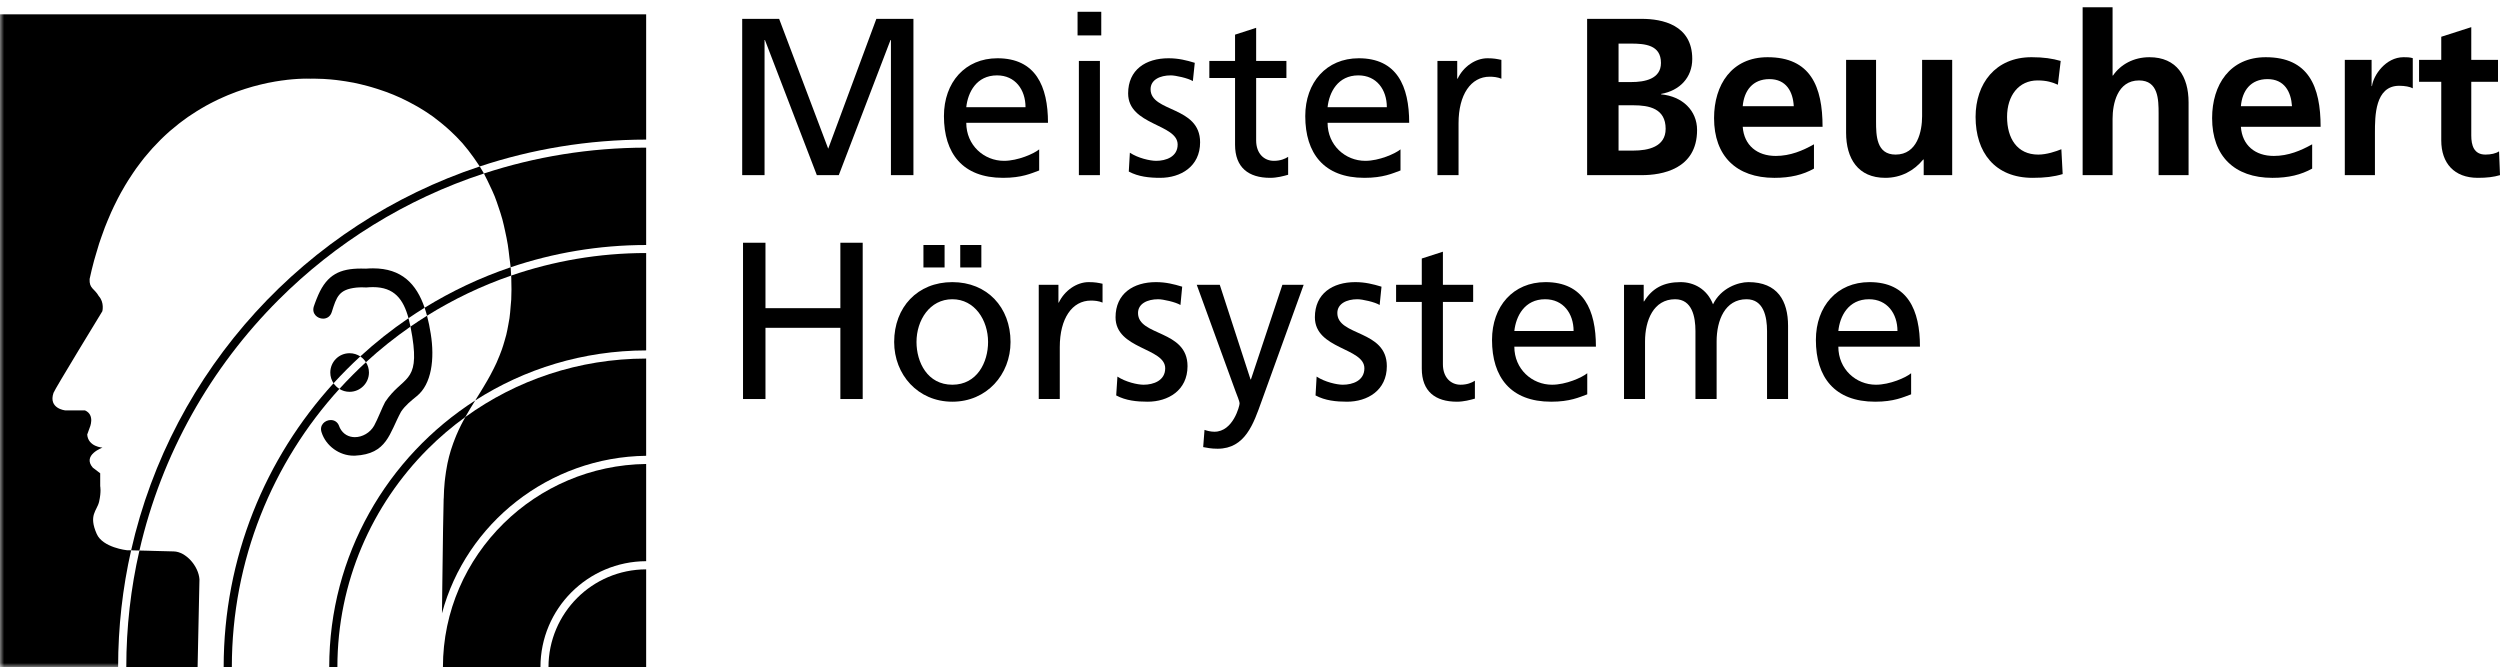
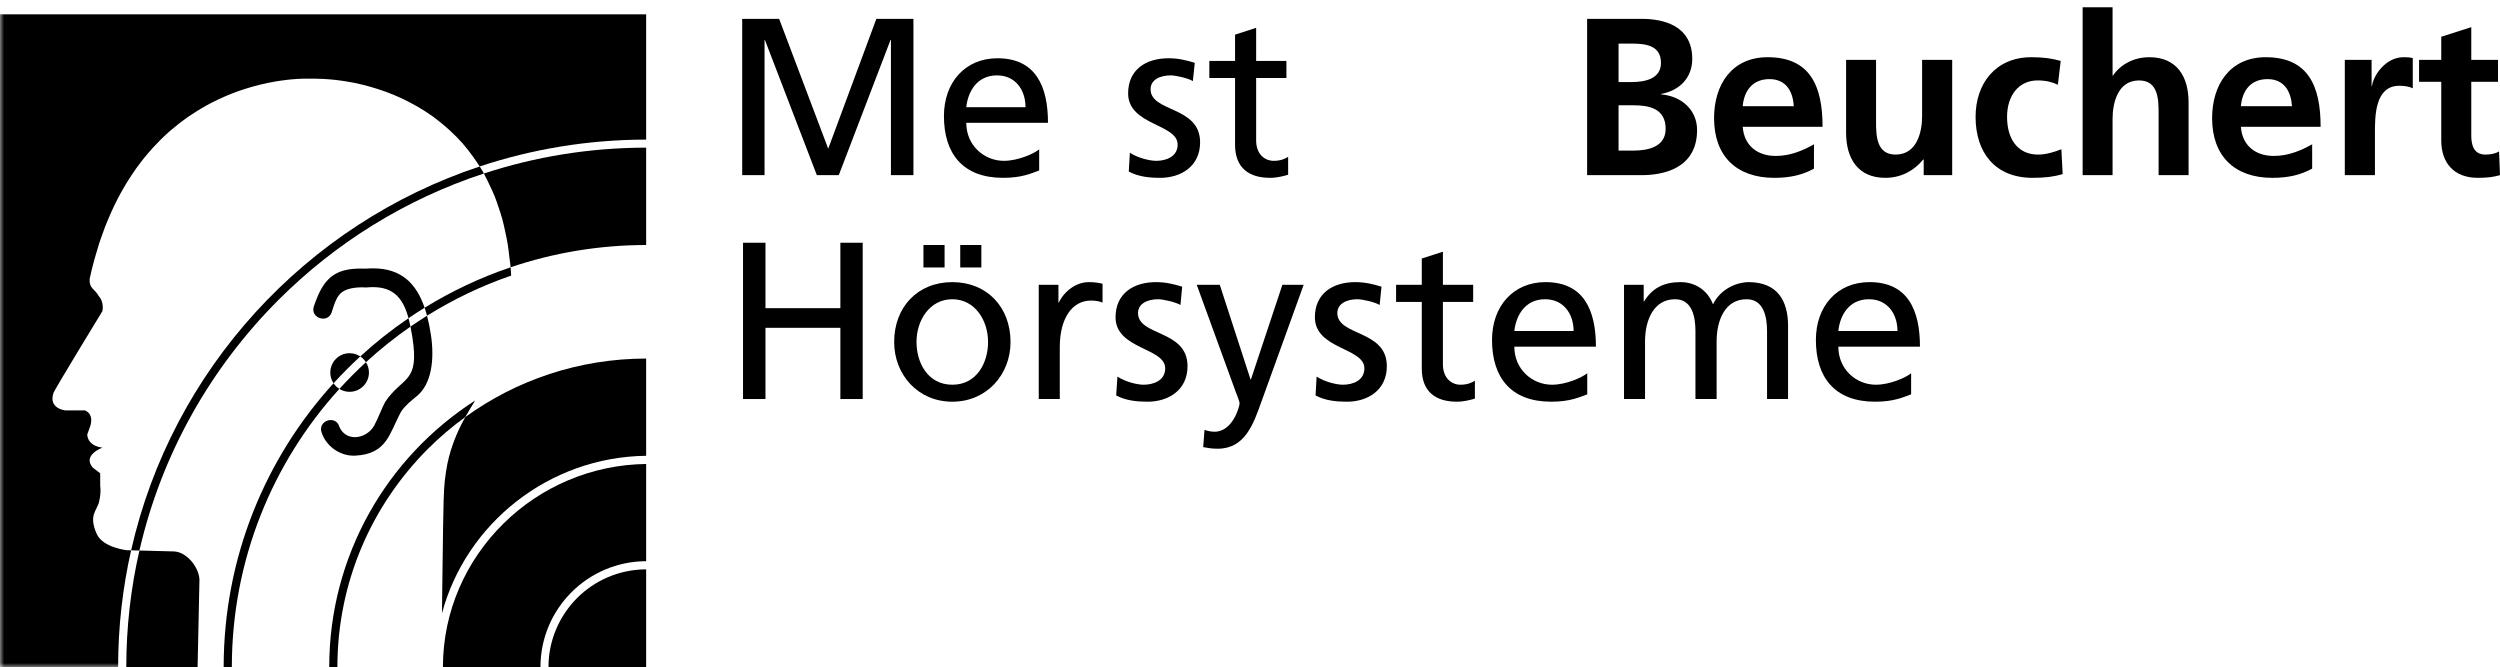
<svg xmlns="http://www.w3.org/2000/svg" xmlns:xlink="http://www.w3.org/1999/xlink" width="296px" height="79px" viewBox="0 0 296 79" version="1.1">
  <title>MB Logo</title>
  <desc>Created with Sketch.</desc>
  <defs>
    <polygon id="path-1" points="0 79 296 79 296 0.858 0 0.858" />
  </defs>
  <g id="Symbols" stroke="none" stroke-width="1" fill="none" fill-rule="evenodd">
    <g id="Header-Medium" transform="translate(-40, -13)">
      <g id="MB-Logo" transform="translate(40, 13)">
        <g id="Group-34">
          <path d="M64.941,78.984 L64.941,79 L76.505,79 L76.505,67.411 C73.307,67.42 70.427,68.715 68.345,70.791 C66.24,72.896 64.941,75.793 64.941,78.984" id="Fill-1" fill="#000000" />
          <path d="M52.443,78.984 L52.443,79 L63.99,79 C63.99,78.994 63.99,78.99 63.99,78.984 C63.99,72.074 69.588,66.47 76.505,66.444 L76.505,54.935 C69.968,55.014 63.985,57.682 59.633,61.967 C55.2,66.331 52.443,72.343 52.443,78.984" id="Fill-3" fill="#000000" />
          <path d="M14.953,79 L23.395,79 L23.616,68.595 C23.506,67.012 22,65.318 20.574,65.288 C20.257,65.281 19.924,65.27 19.587,65.262 C19.479,65.26 19.373,65.257 19.263,65.254 C19.017,65.247 18.769,65.241 18.523,65.235 C18.43,65.233 18.34,65.231 18.247,65.228 C18.022,65.222 17.8,65.217 17.585,65.208 C17.196,65.201 16.838,65.194 16.508,65.182 C15.49,69.619 14.953,74.24 14.953,78.984 L14.953,79 Z" id="Fill-5" fill="#000000" />
-           <path d="M60.53,35.472 C60.517,35.734 60.484,35.964 60.465,36.217 C60.426,36.72 60.387,37.22 60.322,37.68 C60.283,37.954 60.227,38.21 60.181,38.47 C60.106,38.869 60.036,39.265 59.943,39.638 C59.881,39.896 59.806,40.138 59.733,40.385 C59.634,40.726 59.534,41.064 59.421,41.38 C59.338,41.62 59.249,41.848 59.157,42.074 C59.037,42.374 58.916,42.673 58.787,42.957 C58.684,43.175 58.583,43.391 58.478,43.6 C58.342,43.874 58.202,44.146 58.06,44.409 C57.947,44.614 57.835,44.816 57.723,45.013 C57.569,45.281 57.416,45.545 57.259,45.8 C57.135,46.006 57.015,46.21 56.89,46.41 C56.681,46.747 56.474,47.083 56.265,47.414 C62.106,43.673 69.05,41.5 76.505,41.489 L76.505,29.959 C70.909,29.961 65.53,30.905 60.521,32.629 C60.527,32.744 60.533,32.852 60.536,32.961 C60.571,33.858 60.566,34.685 60.53,35.472" id="Fill-7" fill="#000000" />
          <g id="Group-11">
            <mask id="mask-2" fill="white">
              <use xlink:href="#path-1" />
            </mask>
            <g id="Clip-10" />
            <path d="M76.505,1.696 L0,1.696 L0,79 L13.986,79 C13.986,78.995 13.985,78.992 13.985,78.985 C13.985,74.234 14.518,69.606 15.525,65.159 C15.38,65.156 15.27,65.153 15.186,65.15 C15.089,65.148 15.031,65.148 15.031,65.148 C15.031,65.148 12.164,64.845 11.45,63.214 C10.454,60.956 11.483,60.496 11.737,59.389 C12.006,58.187 11.864,57.557 11.864,57.557 L11.864,56.036 L10.992,55.373 C9.694,53.889 12.132,52.997 12.132,52.997 C12.132,52.997 10.438,52.907 10.326,51.45 L10.611,50.66 C10.611,50.66 11.308,49.138 10.057,48.588 L7.713,48.588 C7.713,48.588 5.702,48.38 6.335,46.516 C6.463,46.107 12.116,36.853 12.116,36.853 C12.116,36.853 12.386,35.827 11.69,35.052 C11.168,34.132 10.549,34.18 10.611,33.028 C10.772,32.278 10.949,31.561 11.137,30.861 C11.199,30.629 11.269,30.411 11.333,30.188 C11.465,29.728 11.597,29.265 11.739,28.828 C11.823,28.568 11.914,28.326 12,28.073 C12.135,27.685 12.271,27.296 12.414,26.926 C12.512,26.666 12.615,26.421 12.719,26.171 C12.861,25.825 13.004,25.482 13.155,25.149 C13.264,24.905 13.378,24.666 13.49,24.429 C13.644,24.109 13.798,23.796 13.956,23.492 C14.076,23.265 14.195,23.038 14.318,22.815 C14.479,22.528 14.645,22.238 14.812,21.955 C14.939,21.745 15.063,21.532 15.195,21.33 C15.368,21.053 15.543,20.788 15.723,20.525 C15.852,20.333 15.98,20.142 16.112,19.958 C16.3,19.697 16.49,19.447 16.68,19.197 C16.811,19.026 16.939,18.856 17.071,18.692 C17.279,18.436 17.489,18.192 17.702,17.95 C17.822,17.812 17.938,17.668 18.061,17.538 C18.319,17.253 18.581,16.982 18.846,16.718 C18.924,16.639 19,16.553 19.078,16.479 C19.422,16.141 19.77,15.816 20.12,15.513 C20.209,15.436 20.298,15.367 20.388,15.293 C20.65,15.066 20.915,14.846 21.18,14.641 C21.313,14.537 21.446,14.442 21.581,14.34 C21.802,14.175 22.026,14.008 22.249,13.851 C22.395,13.75 22.543,13.654 22.691,13.559 C22.902,13.417 23.114,13.276 23.324,13.149 C23.477,13.05 23.631,12.96 23.785,12.869 C23.989,12.747 24.193,12.63 24.395,12.516 C24.553,12.43 24.709,12.348 24.865,12.263 C25.065,12.162 25.263,12.056 25.463,11.957 C25.619,11.883 25.773,11.808 25.928,11.734 C26.128,11.64 26.324,11.553 26.524,11.468 C26.673,11.402 26.823,11.335 26.972,11.273 C27.171,11.192 27.367,11.116 27.564,11.04 C27.71,10.981 27.854,10.926 27.996,10.872 C28.198,10.8 28.393,10.733 28.591,10.667 C28.722,10.622 28.858,10.574 28.989,10.534 C29.198,10.467 29.401,10.406 29.607,10.346 C29.722,10.313 29.838,10.276 29.952,10.244 C30.211,10.172 30.462,10.109 30.711,10.047 C30.828,10.019 30.944,9.992 31.059,9.963 C31.289,9.912 31.517,9.856 31.736,9.81 C31.853,9.787 31.961,9.771 32.073,9.749 C32.239,9.717 32.404,9.686 32.561,9.656 C32.685,9.638 32.801,9.619 32.919,9.6 C33.058,9.577 33.195,9.558 33.328,9.537 C33.45,9.52 33.565,9.505 33.681,9.494 C33.801,9.476 33.918,9.463 34.031,9.446 C34.144,9.436 34.251,9.427 34.36,9.414 C34.465,9.403 34.57,9.396 34.669,9.385 C34.773,9.377 34.872,9.369 34.972,9.363 C35.058,9.356 35.144,9.35 35.225,9.345 C35.321,9.34 35.411,9.335 35.5,9.332 C35.571,9.329 35.636,9.324 35.703,9.324 C35.788,9.319 35.872,9.319 35.949,9.313 L36.082,9.313 C36.162,9.31 36.239,9.31 36.305,9.31 L36.313,9.31 L36.334,9.31 C36.466,9.31 36.566,9.313 36.637,9.313 L36.66,9.313 C36.722,9.319 36.762,9.319 36.762,9.319 C36.904,9.316 37.052,9.313 37.199,9.313 C37.556,9.313 37.924,9.324 38.307,9.345 C38.344,9.345 38.384,9.35 38.424,9.353 C38.869,9.375 39.333,9.422 39.806,9.473 C39.955,9.494 40.108,9.51 40.261,9.532 C40.706,9.59 41.156,9.662 41.618,9.749 C41.707,9.769 41.796,9.779 41.886,9.795 C42.42,9.906 42.966,10.037 43.515,10.183 C43.672,10.223 43.828,10.273 43.987,10.316 C44.434,10.446 44.883,10.59 45.335,10.749 C45.471,10.797 45.605,10.837 45.743,10.89 C46.301,11.096 46.86,11.324 47.42,11.582 C47.558,11.646 47.695,11.718 47.836,11.782 C48.284,12 48.73,12.233 49.174,12.482 C49.327,12.569 49.478,12.652 49.629,12.739 C50.179,13.066 50.72,13.415 51.253,13.795 C51.349,13.864 51.443,13.944 51.538,14.016 C51.986,14.349 52.423,14.705 52.853,15.08 C52.995,15.207 53.14,15.335 53.283,15.466 C53.786,15.933 54.282,16.42 54.752,16.952 C54.769,16.976 54.787,17 54.807,17.019 C55.255,17.535 55.681,18.091 56.093,18.67 C56.213,18.836 56.327,19.009 56.444,19.181 C56.562,19.359 56.688,19.522 56.8,19.708 C62.995,17.652 69.619,16.535 76.505,16.529 L76.505,1.696 Z" id="Fill-9" fill="#000000" mask="url(#mask-2)" />
          </g>
          <path d="M54.591,50.319 C54.582,50.332 54.575,50.352 54.566,50.372 C54.374,50.751 54.196,51.146 54.022,51.554 C53.969,51.676 53.921,51.804 53.871,51.931 C53.73,52.279 53.602,52.642 53.48,53.014 C53.443,53.125 53.405,53.229 53.371,53.341 C53.225,53.819 53.096,54.317 52.986,54.841 C52.96,54.958 52.941,55.085 52.918,55.208 C52.834,55.639 52.766,56.088 52.709,56.559 C52.69,56.724 52.671,56.892 52.651,57.059 C52.595,57.671 52.549,58.302 52.54,58.98 C52.536,58.982 52.533,59.009 52.529,59.068 L52.529,59.07 C52.495,59.767 52.429,64.451 52.371,69.132 C52.368,69.318 52.366,69.504 52.364,69.688 C52.364,69.76 52.363,69.829 52.362,69.895 C52.351,70.824 52.34,71.739 52.329,72.617 C55.181,61.972 64.992,54.105 76.504,53.966 L76.504,42.452 C68.501,42.463 61.117,45.021 55.106,49.368 C54.931,49.681 54.756,49.99 54.591,50.319" id="Fill-12" fill="#000000" />
          <path d="M57.99,21.958 C58.191,22.381 58.394,22.804 58.573,23.251 C58.737,23.658 58.876,24.088 59.021,24.514 C59.182,24.988 59.342,25.464 59.479,25.967 C59.603,26.415 59.702,26.892 59.807,27.368 C59.922,27.897 60.036,28.427 60.125,28.988 C60.203,29.485 60.261,30.007 60.32,30.528 C60.362,30.905 60.43,31.257 60.46,31.645 C65.495,29.943 70.89,29.014 76.505,29.009 L76.505,17.481 C69.796,17.487 63.342,18.559 57.298,20.541 C57.347,20.634 57.389,20.737 57.437,20.83 C57.634,21.189 57.807,21.578 57.99,21.958" id="Fill-14" fill="#000000" />
          <path d="M15.525,65.158 C15.778,65.167 16.115,65.171 16.508,65.183 C19.134,53.74 24.958,43.516 32.992,35.491 C39.727,28.759 48.026,23.58 57.299,20.54 C57.137,20.256 56.971,19.979 56.801,19.707 C36.206,26.54 20.366,43.768 15.525,65.158" id="Fill-16" fill="#000000" />
          <path d="M42.656,42.202 C42.926,42.38 43.154,42.616 43.327,42.888 C44.986,41.364 46.748,39.957 48.602,38.669 C48.531,38.323 48.454,37.992 48.368,37.675 C46.353,39.047 44.446,40.558 42.656,42.202" id="Fill-18" fill="#000000" />
          <path d="M50.559,37.382 C53.664,35.443 57,33.845 60.521,32.629 C60.505,32.299 60.484,31.972 60.46,31.645 C56.864,32.863 53.451,34.48 50.274,36.438 C50.377,36.741 50.473,37.055 50.559,37.382" id="Fill-20" fill="#000000" />
          <path d="M56.265,47.415 C45.868,54.083 38.98,65.73 38.98,78.984 L38.98,79 L39.947,79 L39.947,78.984 C39.947,68.893 44.049,59.77 50.67,53.142 C52.04,51.775 53.519,50.514 55.093,49.375 C55.468,48.705 55.866,48.059 56.265,47.415" id="Fill-22" fill="#000000" />
          <path d="M26.482,78.984 L26.482,79 L27.45,79 L27.45,78.984 C27.45,66.305 32.272,54.748 40.182,46.045 C39.908,45.872 39.674,45.646 39.492,45.378 C31.409,54.253 26.482,66.047 26.482,78.984" id="Fill-24" fill="#000000" />
          <path d="M41.388,41.821 C40.12,41.821 39.107,42.846 39.107,44.111 C39.107,44.58 39.249,45.013 39.492,45.377 C40.5,44.274 41.555,43.213 42.655,42.201 C42.293,41.96 41.857,41.821 41.388,41.821" id="Fill-26" fill="#000000" />
          <path d="M40.182,46.045 C40.531,46.266 40.943,46.391 41.388,46.391 C42.654,46.391 43.684,45.361 43.684,44.111 C43.684,43.662 43.554,43.242 43.327,42.888 C42.818,43.354 42.32,43.829 41.831,44.319 C41.268,44.881 40.719,45.458 40.182,46.045" id="Fill-28" fill="#000000" />
          <path d="M44.163,31.773 C43.897,31.773 43.623,31.783 43.335,31.807 C43.135,31.799 42.939,31.797 42.75,31.797 C40.253,31.797 38.741,32.513 37.681,34.924 C37.364,35.65 37.157,36.283 37.157,36.283 C36.887,37.146 37.576,37.728 38.255,37.728 C38.684,37.728 39.109,37.494 39.28,36.949 C39.851,35.129 40.12,34.278 42.179,34.052 C42.426,34.028 42.667,34.02 42.865,34.02 C43.162,34.02 43.367,34.036 43.367,34.036 C43.648,34.01 43.914,33.996 44.164,33.996 C46.695,33.996 47.761,35.44 48.368,37.675 C48.992,37.246 49.628,36.834 50.274,36.438 C49.307,33.603 47.552,31.773 44.163,31.773" id="Fill-30" fill="#000000" />
          <path d="M48.817,39.874 C49.703,45.457 47.674,44.492 45.6,47.593 C45.284,48.16 44.715,49.649 44.301,50.392 C43.826,51.242 42.898,51.759 42.017,51.759 C41.309,51.759 40.634,51.429 40.248,50.676 L40.168,50.485 C39.993,49.958 39.582,49.732 39.164,49.732 C38.481,49.732 37.781,50.333 38.078,51.197 C38.584,52.79 40.175,53.952 41.872,53.952 C41.926,53.952 41.981,53.952 42.038,53.95 C45.854,53.759 46.091,51.306 47.486,48.745 C47.978,48.003 48.641,47.482 49.339,46.909 C51.112,45.489 51.478,42.483 51.001,39.526 C50.883,38.773 50.738,38.055 50.559,37.382 C49.896,37.797 49.244,38.226 48.601,38.67 C48.68,39.056 48.752,39.457 48.817,39.874" id="Fill-32" fill="#000000" />
        </g>
        <polygon id="Fill-35" fill="#000000" points="102.143 28.74 99.5 28.74 99.5 36.488 90.632 36.488 90.632 28.74 87.974 28.74 87.974 47.245 90.632 47.245 90.632 38.813 99.5 38.813 99.5 47.245 102.143 47.245" />
        <g id="Group-54" transform="translate(105.182, 28.812)" fill="#000000">
          <path d="M7.576,16.739 C4.63,16.739 3.332,14.084 3.332,11.68 C3.332,9.103 4.896,6.618 7.576,6.618 C10.234,6.618 11.806,9.103 11.806,11.68 C11.806,14.084 10.506,16.739 7.576,16.739 L7.576,16.739 Z M7.576,4.591 C3.444,4.591 0.687,7.567 0.687,11.68 C0.687,15.539 3.49,18.75 7.576,18.75 C11.646,18.75 14.465,15.539 14.465,11.68 C14.465,7.567 11.691,4.591 7.576,4.591 L7.576,4.591 Z M6.657,0.197 L4.153,0.197 L4.153,2.854 L6.657,2.854 L6.657,0.197 Z M11.01,0.197 L8.51,0.197 L8.51,2.854 L11.01,2.854 L11.01,0.197 Z" id="Fill-36" />
          <path d="M23.718,4.591 C22.291,4.591 20.85,5.604 20.181,7.014 L20.136,7.014 L20.136,4.91 L17.805,4.91 L17.805,18.433 L20.296,18.433 L20.296,12.281 C20.296,8.897 21.753,6.776 23.985,6.776 C24.417,6.776 24.92,6.823 25.359,7.014 L25.359,4.783 C24.843,4.671 24.462,4.591 23.718,4.591" id="Fill-38" />
          <path d="M31.683,4.591 C29.004,4.591 26.899,5.953 26.899,8.754 C26.899,12.55 32.778,12.345 32.778,14.794 C32.778,16.265 31.367,16.739 30.227,16.739 C29.496,16.739 28.101,16.422 27.121,15.776 L26.976,18.007 C28.117,18.622 29.422,18.75 30.698,18.75 C33.111,18.75 35.421,17.42 35.421,14.542 C35.421,10.209 29.56,11.015 29.56,8.249 C29.56,7.14 30.669,6.618 31.95,6.618 C32.52,6.618 34.009,6.95 34.584,7.299 L34.79,5.131 C33.804,4.831 32.855,4.591 31.683,4.591" id="Fill-40" />
          <path d="M49.171,4.91 L46.652,4.91 L42.93,16.108 L42.879,16.108 L39.24,4.91 L36.513,4.91 L41.108,17.528 C41.268,17.989 41.584,18.669 41.584,18.971 C41.584,19.223 40.836,22.305 38.604,22.305 C38.177,22.305 37.752,22.197 37.432,22.085 L37.275,24.125 C37.735,24.202 38.177,24.317 38.982,24.317 C42.262,24.317 43.242,21.327 44.182,18.715 L49.171,4.91 Z" id="Fill-42" />
          <path d="M55.285,4.591 C52.589,4.591 50.5,5.953 50.5,8.754 C50.5,12.55 56.361,12.345 56.361,14.794 C56.361,16.265 54.965,16.739 53.811,16.739 C53.097,16.739 51.686,16.422 50.706,15.776 L50.578,18.007 C51.721,18.622 53.016,18.75 54.305,18.75 C56.71,18.75 59.019,17.42 59.019,14.542 C59.019,10.209 53.159,11.015 53.159,8.249 C53.159,7.14 54.268,6.618 55.535,6.618 C56.121,6.618 57.61,6.95 58.169,7.299 L58.388,5.131 C57.405,4.831 56.438,4.591 55.285,4.591" id="Fill-44" />
          <path d="M65.658,0.99 L63.157,1.796 L63.157,4.91 L60.115,4.91 L60.115,6.934 L63.157,6.934 L63.157,14.826 C63.157,17.529 64.755,18.75 67.32,18.75 C68.127,18.75 68.891,18.542 69.446,18.385 L69.446,16.265 C69.08,16.502 68.527,16.739 67.746,16.739 C66.606,16.739 65.658,15.887 65.658,14.319 L65.658,6.934 L69.24,6.934 L69.24,4.91 L65.658,4.91 L65.658,0.99 Z" id="Fill-46" />
          <path d="M74.115,10.382 C74.304,8.626 75.323,6.618 77.76,6.618 C79.912,6.618 81.132,8.31 81.132,10.382 L74.115,10.382 Z M77.807,4.591 C73.988,4.591 71.473,7.44 71.473,11.44 C71.473,15.839 73.673,18.75 78.474,18.75 C80.706,18.75 81.8,18.223 82.749,17.877 L82.749,15.379 C82.128,15.888 80.229,16.739 78.582,16.739 C76.22,16.739 74.115,14.906 74.115,12.233 L83.775,12.233 C83.775,7.884 82.318,4.591 77.807,4.591 L77.807,4.591 Z" id="Fill-48" />
          <path d="M101.833,4.591 C100.615,4.591 98.572,5.288 97.639,7.22 C96.925,5.387 95.354,4.591 93.79,4.591 C91.793,4.591 90.447,5.307 89.478,6.873 L89.432,6.873 L89.432,4.91 L87.102,4.91 L87.102,18.433 L89.59,18.433 L89.59,11.616 C89.59,9.103 90.602,6.618 93.154,6.618 C95.165,6.618 95.559,8.703 95.559,10.382 L95.559,18.433 L98.066,18.433 L98.066,11.616 C98.066,9.103 99.06,6.618 101.611,6.618 C103.639,6.618 104.036,8.703 104.036,10.382 L104.036,18.433 L106.524,18.433 L106.524,9.764 C106.524,6.823 105.288,4.591 101.833,4.591" id="Fill-50" />
          <path d="M112.477,10.382 C112.653,8.626 113.663,6.618 116.106,6.618 C118.258,6.618 119.478,8.31 119.478,10.382 L112.477,10.382 Z M116.169,4.591 C112.334,4.591 109.819,7.44 109.819,11.44 C109.819,15.839 112.022,18.75 116.835,18.75 C119.052,18.75 120.146,18.223 121.095,17.877 L121.095,15.379 C120.495,15.888 118.575,16.739 116.928,16.739 C114.572,16.739 112.477,14.906 112.477,12.233 L122.142,12.233 C122.142,7.884 120.684,4.591 116.169,4.591 L116.169,4.591 Z" id="Fill-52" />
        </g>
        <polygon id="Fill-55" fill="#000000" points="108.15 2.233 103.76 2.233 98.06 17.606 92.25 2.233 87.876 2.233 87.876 20.737 90.523 20.737 90.523 4.733 90.568 4.733 96.714 20.737 99.312 20.737 105.438 4.733 105.486 4.733 105.486 20.737 108.15 20.737" />
        <path d="M114.407,12.689 C114.596,10.93 115.612,8.925 118.051,8.925 C120.201,8.925 121.421,10.617 121.421,12.689 L114.407,12.689 Z M118.097,6.898 C114.277,6.898 111.762,9.747 111.762,13.747 C111.762,18.144 113.959,21.056 118.762,21.056 C120.997,21.056 122.09,20.53 123.038,20.184 L123.038,17.686 C122.438,18.189 120.518,19.043 118.871,19.043 C116.512,19.043 114.407,17.21 114.407,14.54 L124.082,14.54 C124.082,10.191 122.61,6.898 118.097,6.898 L118.097,6.898 Z" id="Fill-56" fill="#000000" />
-         <path d="M130.23,7.215 L127.739,7.215 L127.739,20.737 L130.23,20.737 L130.23,7.215 Z M130.39,1.395 L127.583,1.395 L127.583,4.193 L130.39,4.193 L130.39,1.395 Z" id="Fill-58" fill="#000000" />
        <g id="Group-83" transform="translate(133.107, 0)" fill="#000000">
          <path d="M5.248,6.898 C2.552,6.898 0.464,8.257 0.464,11.058 C0.464,14.854 6.327,14.649 6.327,17.117 C6.327,18.569 4.931,19.043 3.791,19.043 C3.061,19.043 1.649,18.729 0.669,18.08 L0.541,20.312 C1.681,20.926 2.983,21.056 4.262,21.056 C6.676,21.056 8.985,19.726 8.985,16.849 C8.985,12.529 3.122,13.319 3.122,10.566 C3.122,9.444 4.234,8.925 5.514,8.925 C6.084,8.925 7.573,9.254 8.127,9.603 L8.354,7.438 C7.369,7.135 6.417,6.898 5.248,6.898" id="Fill-59" />
          <path d="M15.621,3.294 L13.123,4.103 L13.123,7.215 L10.078,7.215 L10.078,9.239 L13.123,9.239 L13.123,17.133 C13.123,19.836 14.718,21.056 17.283,21.056 C18.095,21.056 18.855,20.849 19.409,20.692 L19.409,18.569 C19.044,18.809 18.49,19.043 17.714,19.043 C16.571,19.043 15.621,18.189 15.621,16.626 L15.621,9.239 L19.204,9.239 L19.204,7.215 L15.621,7.215 L15.621,3.294 Z" id="Fill-61" />
-           <path d="M24.079,12.689 C24.27,10.93 25.285,8.925 27.726,8.925 C29.88,8.925 31.095,10.617 31.095,12.689 L24.079,12.689 Z M27.77,6.898 C23.951,6.898 21.436,9.747 21.436,13.747 C21.436,18.144 23.638,21.056 28.437,21.056 C30.669,21.056 31.763,20.53 32.712,20.184 L32.712,17.686 C32.097,18.189 30.192,19.043 28.546,19.043 C26.183,19.043 24.079,17.21 24.079,14.54 L33.741,14.54 C33.741,10.191 32.283,6.898 27.77,6.898 L27.77,6.898 Z" id="Fill-63" />
-           <path d="M43.01,6.898 C41.567,6.898 40.139,7.909 39.478,9.318 L39.428,9.318 L39.428,7.215 L37.086,7.215 L37.086,20.737 L39.585,20.737 L39.585,14.587 C39.585,11.201 41.044,9.081 43.277,9.081 C43.703,9.081 44.196,9.13 44.657,9.318 L44.657,7.09 C44.119,6.978 43.754,6.898 43.01,6.898" id="Fill-65" />
          <path d="M58.53,17.83 L58.53,12.465 L60.285,12.465 C62.144,12.465 64.106,12.845 64.106,15.25 C64.106,17.401 62.017,17.83 60.285,17.83 L58.53,17.83 Z M58.53,9.715 L58.53,5.161 L59.974,5.161 C61.665,5.161 63.551,5.315 63.551,7.454 C63.551,9.367 61.603,9.715 60.051,9.715 L58.53,9.715 Z M61.287,2.233 L54.808,2.233 L54.808,20.737 L61.287,20.737 C63.631,20.737 67.827,20.056 67.827,15.391 C67.827,13.098 66.1,11.407 63.565,11.17 L63.565,11.12 C65.783,10.726 67.256,9.178 67.256,6.978 C67.256,2.93 63.679,2.233 61.287,2.233 L61.287,2.233 Z" id="Fill-67" />
          <path d="M73.231,12.577 C73.389,10.741 74.401,9.367 76.396,9.367 C78.378,9.367 79.185,10.851 79.275,12.577 L73.231,12.577 Z M76.177,6.774 C71.932,6.774 69.838,10.031 69.838,13.987 C69.838,18.463 72.464,21.057 76.982,21.057 C78.881,21.057 80.371,20.691 81.667,19.963 L81.667,17.085 C80.354,17.83 78.866,18.463 77.142,18.463 C74.939,18.463 73.389,17.21 73.231,15.014 L82.685,15.014 C82.685,10.237 81.258,6.774 76.177,6.774 L76.177,6.774 Z" id="Fill-69" />
          <path d="M98.032,7.09 L94.47,7.09 L94.47,13.763 C94.47,15.519 93.915,18.303 91.332,18.303 C89.055,18.303 89.018,16.04 89.018,14.38 L89.018,7.09 L85.471,7.09 L85.471,15.71 C85.471,18.777 86.883,21.056 90.112,21.056 C91.964,21.056 93.519,20.216 94.598,18.889 L94.659,18.889 L94.659,20.737 L98.032,20.737 L98.032,7.09 Z" id="Fill-71" />
          <path d="M107.424,6.773 C103.149,6.773 100.802,9.906 100.802,13.843 C100.802,18.019 103.072,21.056 107.552,21.056 C109.01,21.056 110.067,20.926 111.114,20.612 L110.957,17.668 C110.339,17.921 109.23,18.304 108.221,18.304 C105.714,18.304 104.529,16.372 104.529,13.843 C104.529,11.282 105.935,9.523 108.138,9.523 C109.23,9.523 109.912,9.746 110.546,10.032 L110.88,7.215 C109.899,6.93 108.852,6.773 107.424,6.773" id="Fill-73" />
          <path d="M117.022,0.858 L113.477,0.858 L113.477,20.737 L117.022,20.737 L117.022,14.064 C117.022,12.308 117.576,9.524 120.157,9.524 C122.443,9.524 122.472,11.787 122.472,13.447 L122.472,20.737 L126.02,20.737 L126.02,12.117 C126.02,9.05 124.614,6.774 121.38,6.774 C119.526,6.774 117.973,7.625 117.072,8.941 L117.022,8.941 L117.022,0.858 Z" id="Fill-75" />
          <path d="M132.214,12.577 C132.368,10.741 133.37,9.367 135.368,9.367 C137.358,9.367 138.154,10.851 138.266,12.577 L132.214,12.577 Z M135.16,6.774 C130.916,6.774 128.807,10.031 128.807,13.987 C128.807,18.463 131.441,21.057 135.951,21.057 C137.867,21.057 139.339,20.691 140.653,19.963 L140.653,17.085 C139.323,17.83 137.834,18.463 136.111,18.463 C133.908,18.463 132.368,17.21 132.214,15.014 L141.654,15.014 C141.654,10.237 140.226,6.774 135.16,6.774 L135.16,6.774 Z" id="Fill-77" />
          <path d="M151.473,6.773 C149.353,6.773 147.896,8.925 147.736,10.191 L147.69,10.191 L147.69,7.09 L144.518,7.09 L144.518,20.737 L148.085,20.737 L148.085,15.726 C148.085,13.763 148.085,10.156 150.964,10.156 C151.617,10.156 152.249,10.271 152.565,10.457 L152.565,6.885 C152.187,6.773 151.822,6.773 151.473,6.773" id="Fill-79" />
          <path d="M159.492,3.214 L155.938,4.353 L155.938,7.09 L153.311,7.09 L153.311,9.683 L155.938,9.683 L155.938,16.626 C155.938,19.327 157.477,21.056 160.264,21.056 C161.327,21.056 162.15,20.96 162.893,20.737 L162.781,17.92 C162.4,18.176 161.801,18.303 161.17,18.303 C159.803,18.303 159.492,17.21 159.492,16.04 L159.492,9.683 L162.656,9.683 L162.656,7.09 L159.492,7.09 L159.492,3.214 Z" id="Fill-81" />
        </g>
      </g>
    </g>
  </g>
</svg>